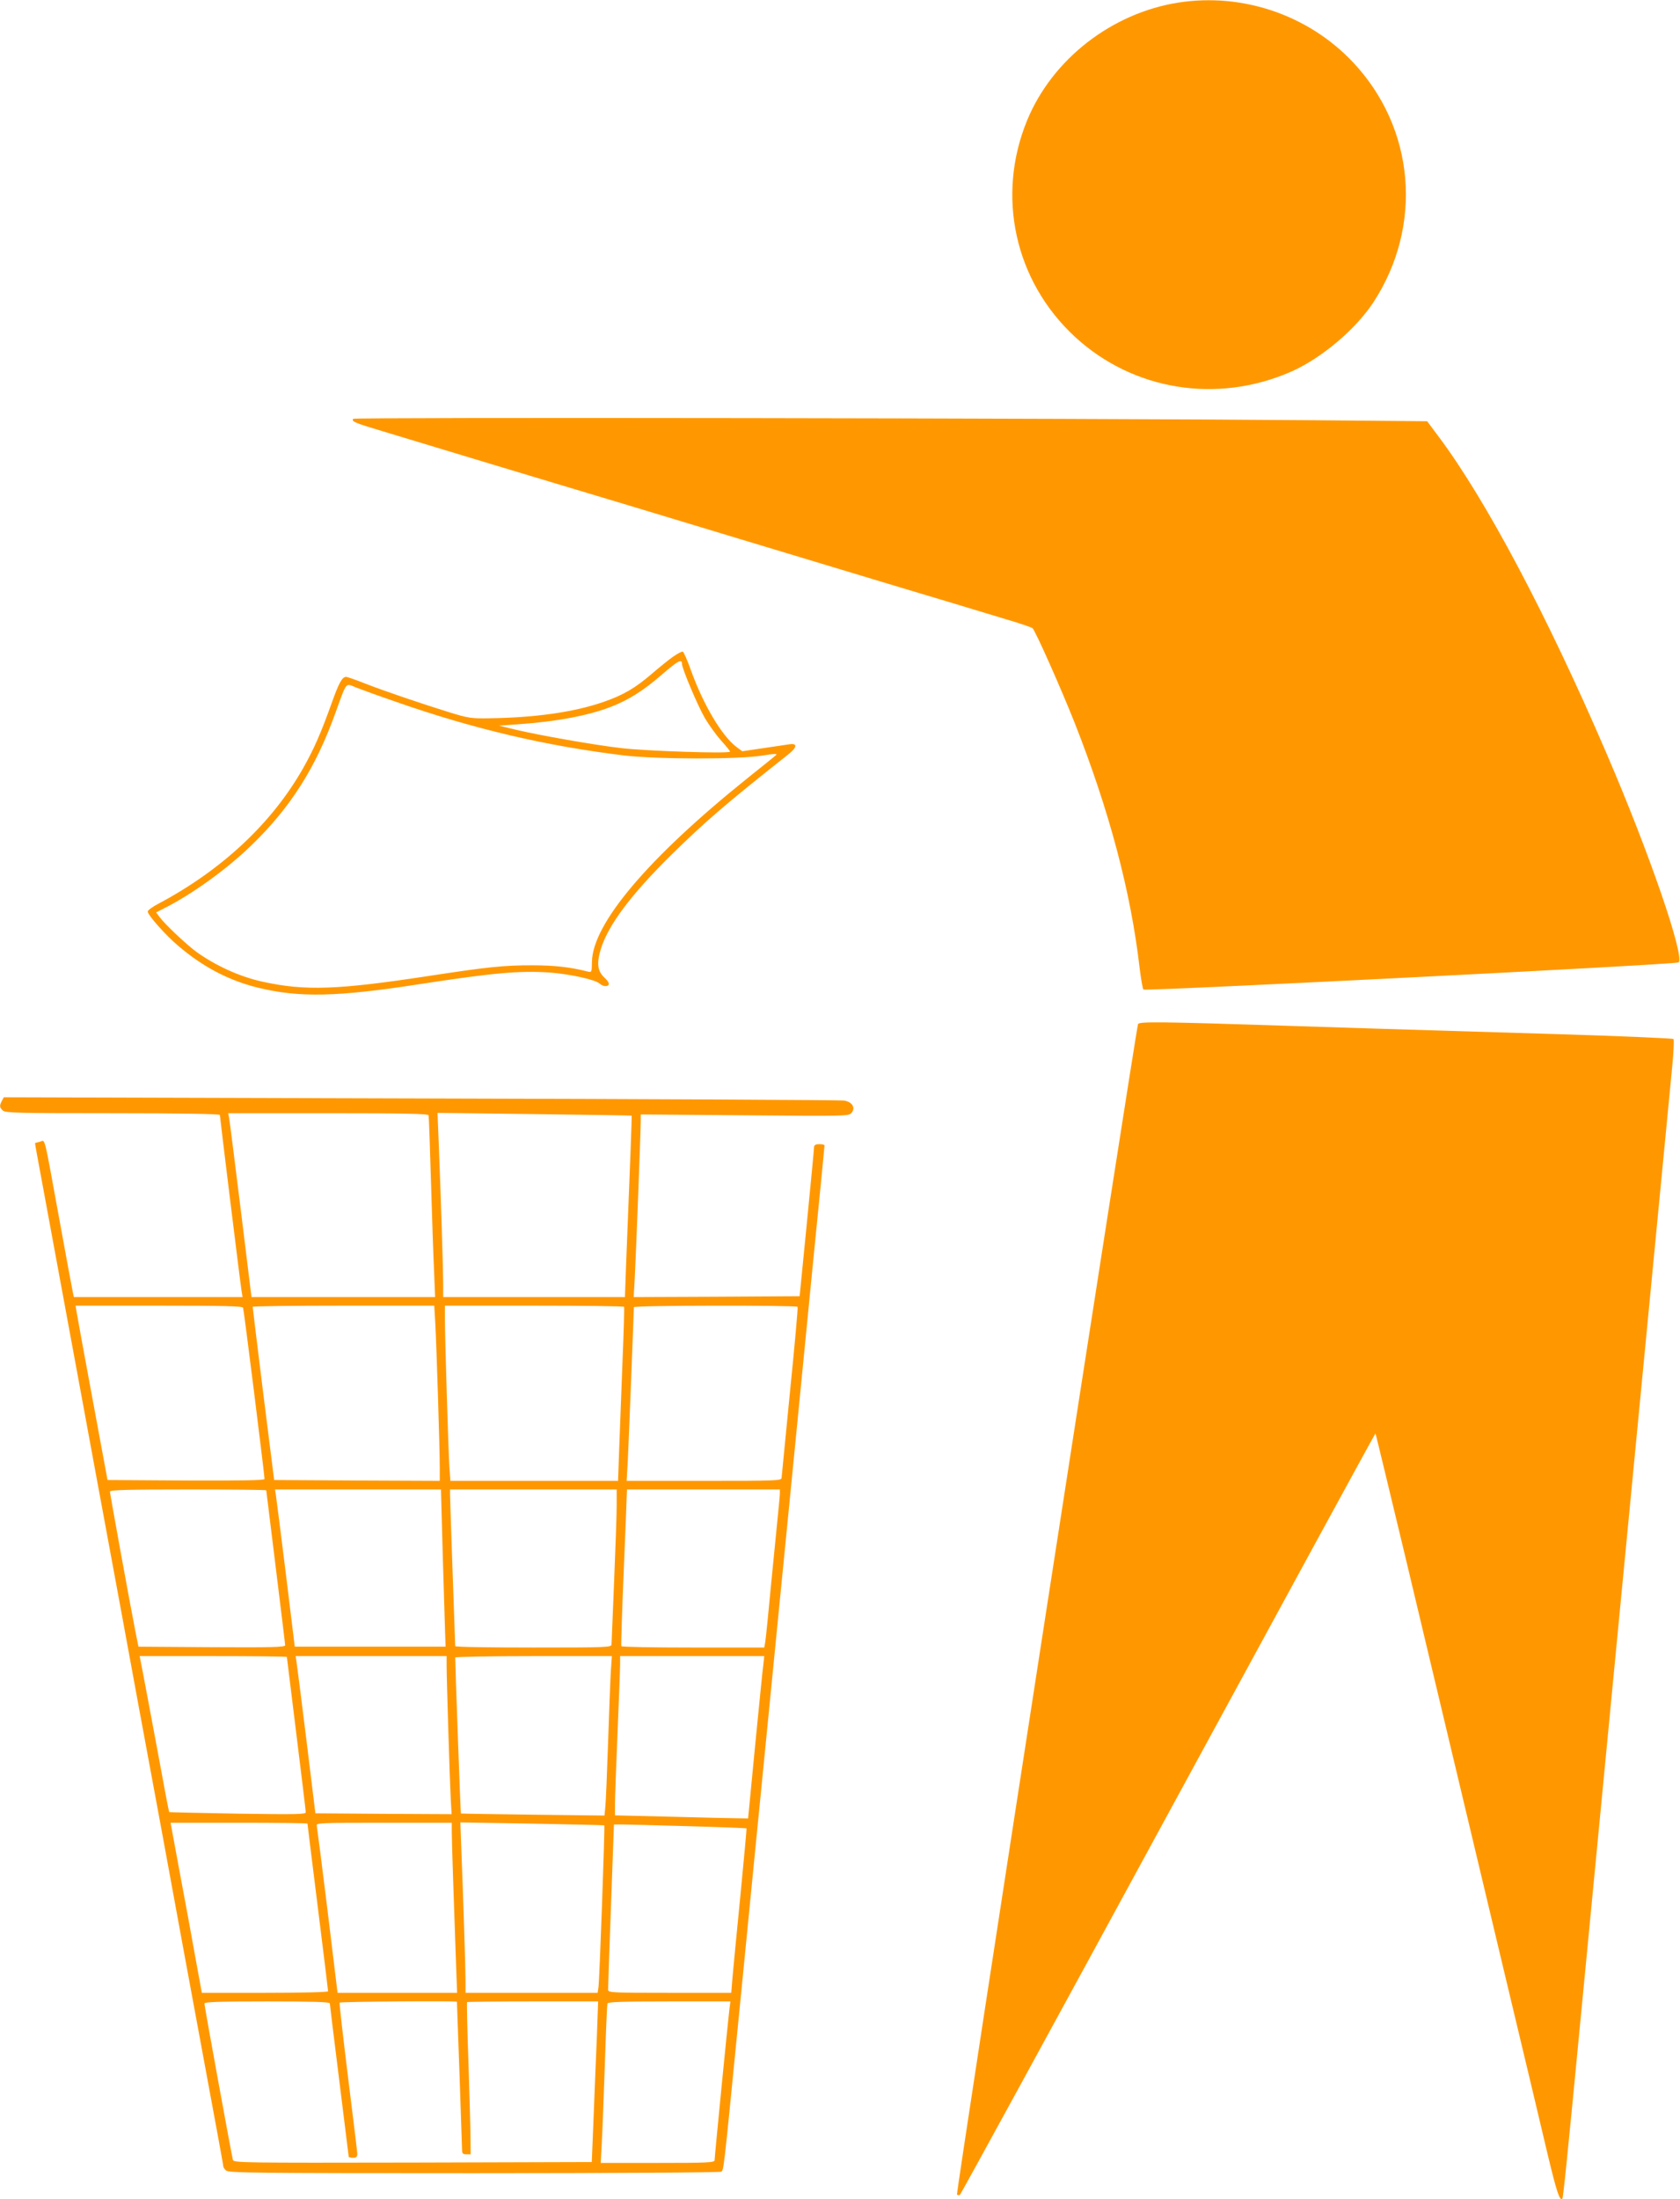
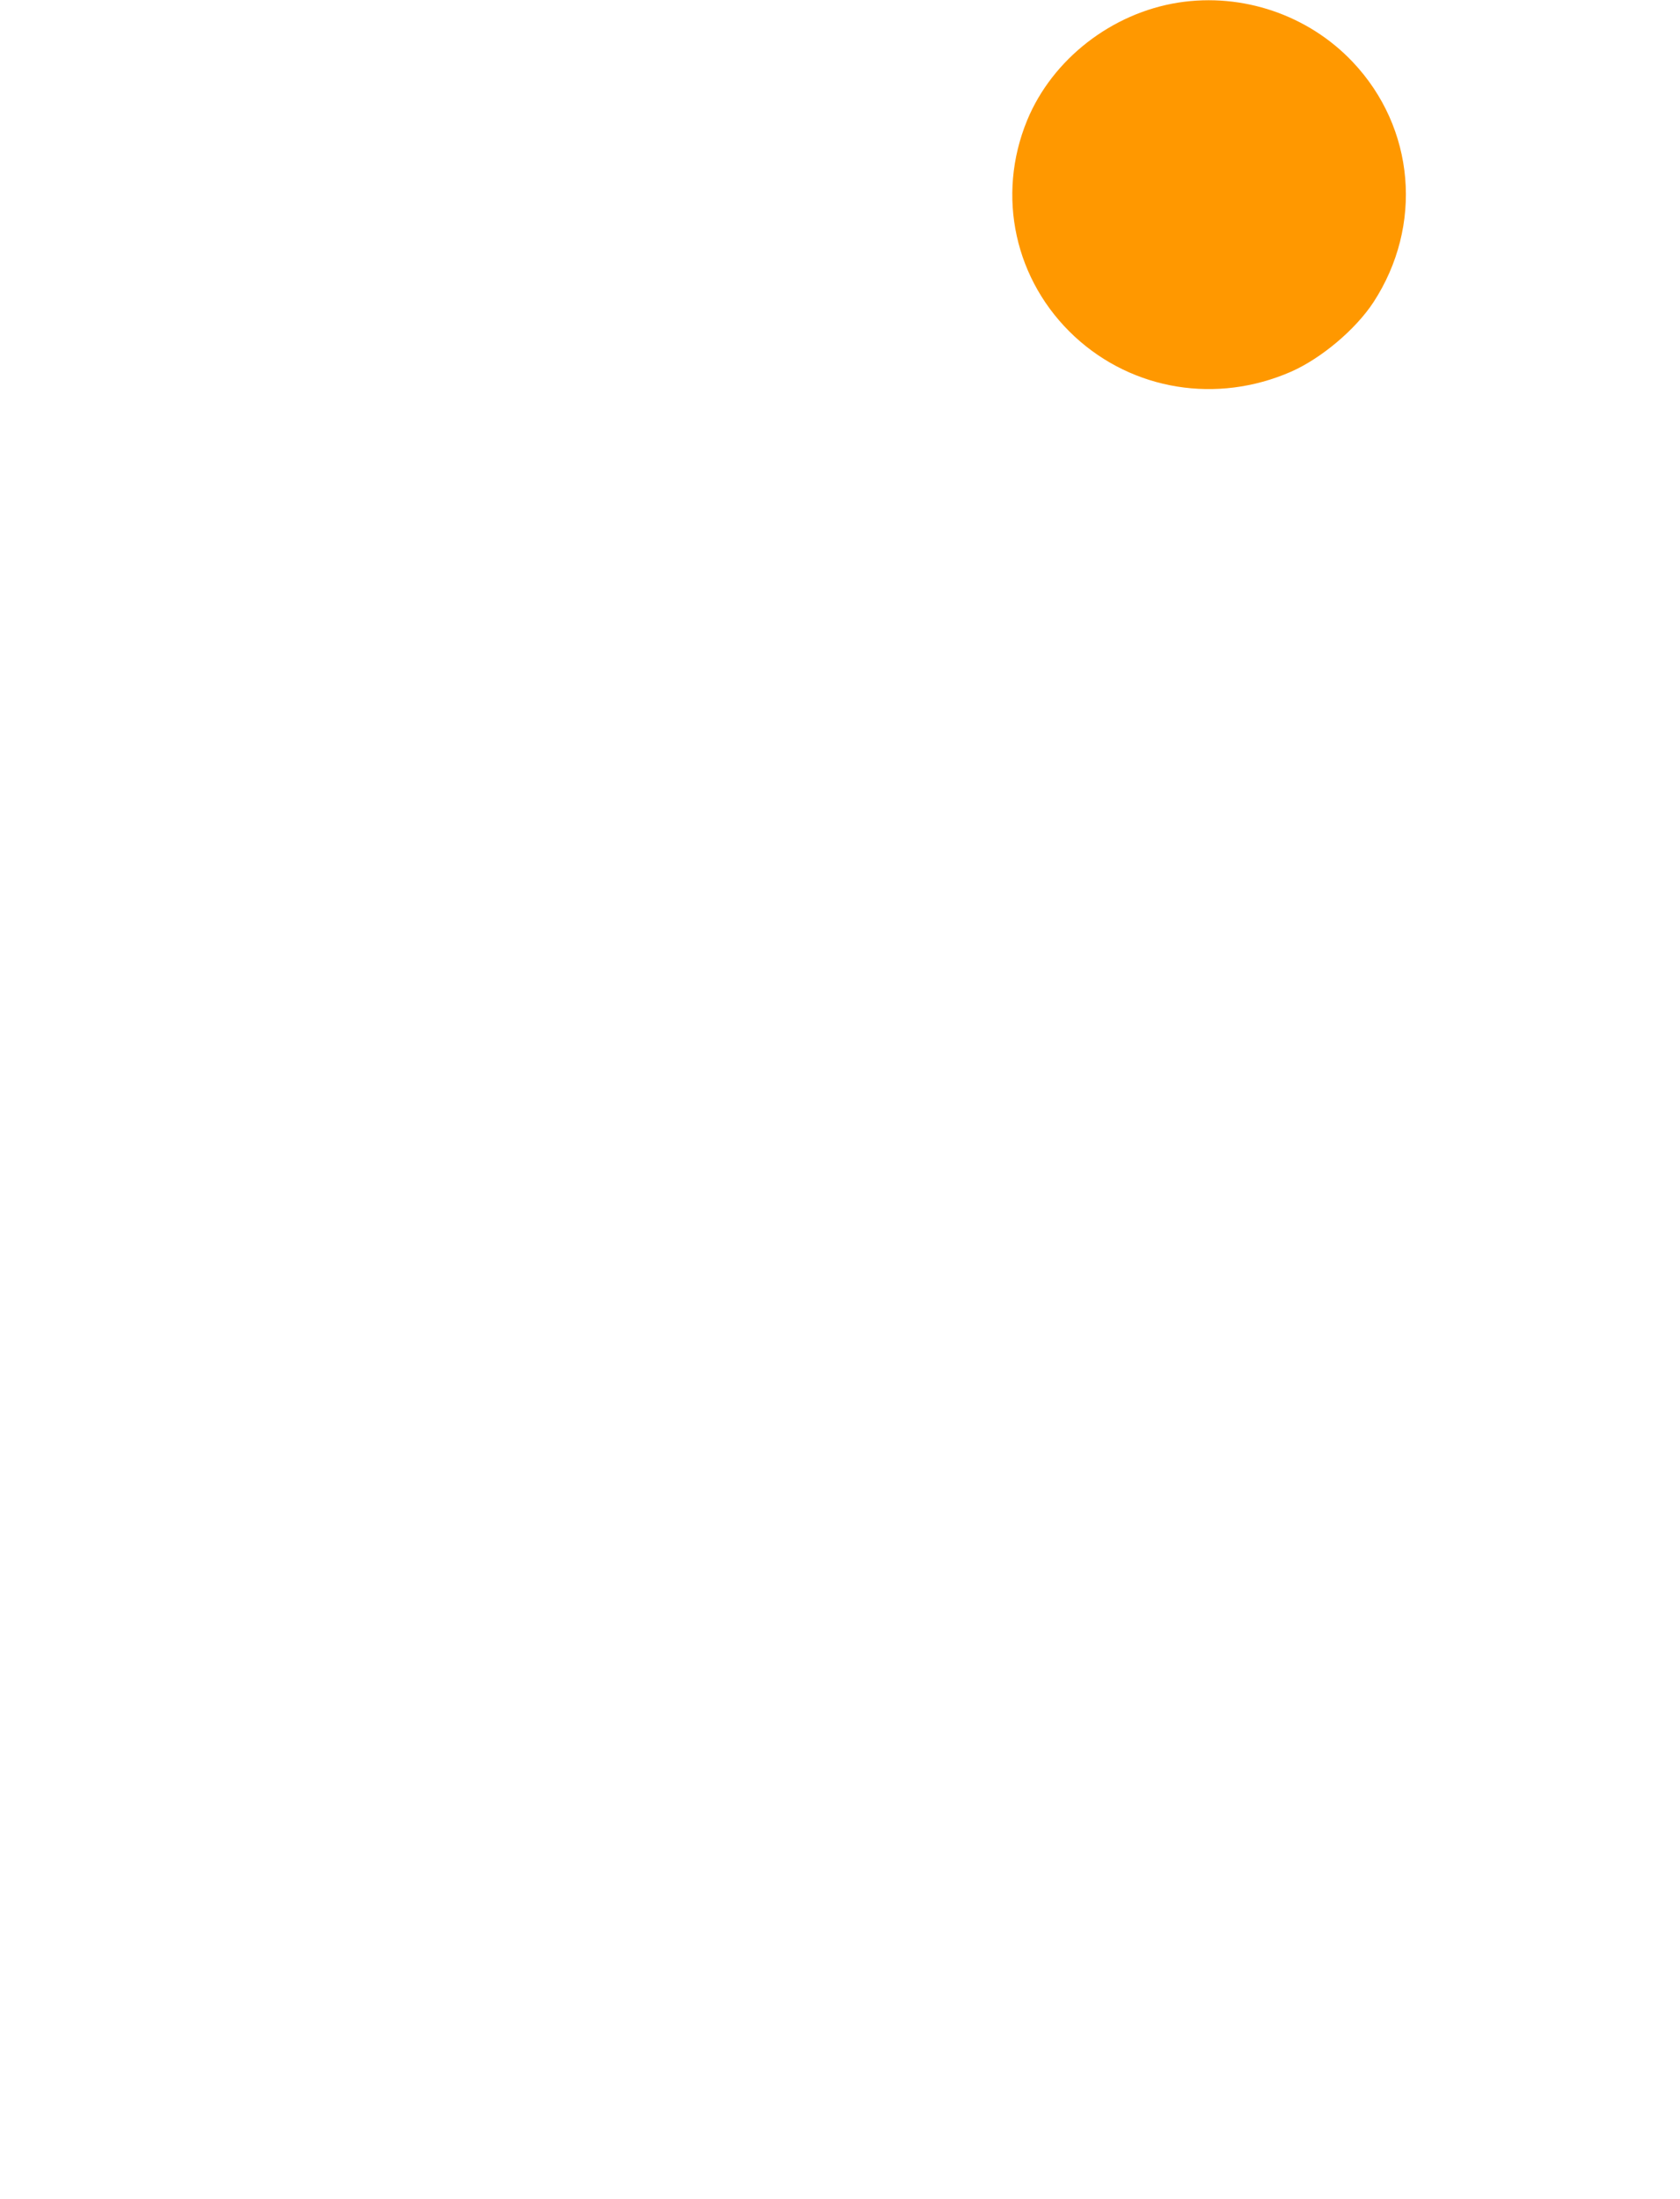
<svg xmlns="http://www.w3.org/2000/svg" version="1.0" width="978pt" height="1280pt" viewBox="0 0 978 1280" preserveAspectRatio="xMidYMid meet">
  <g transform="translate(0,1280) scale(0.1,-0.1)" fill="#ff9800" stroke="none">
    <path d="M6860 12785 c-388 -61 -733 -329 -880 -684 -182 -441 -73 -937 277 -1261 339 -313 827 -392 1258 -204 177 78 376 246 480 404 291 446 243 1015 -120 1399 -259 274 -642 404 -1015 346z" />
-     <path d="M2056 10362 c-10 -16 7 -23 174 -73 85 -26 367 -111 625 -189 259 -78 634 -191 835 -251 201 -61 482 -146 625 -189 143 -43 514 -155 825 -249 311 -93 632 -190 714 -215 82 -24 152 -48 157 -53 18 -18 165 -349 244 -548 202 -512 328 -985 379 -1428 8 -65 18 -122 22 -127 12 -10 3104 146 3116 158 36 36 -170 637 -420 1217 -344 801 -704 1480 -979 1846 l-65 87 -671 6 c-1383 12 -5575 18 -5581 8z" />
-     <path d="M3919 8978 c-26 -18 -80 -62 -122 -98 -100 -86 -168 -126 -287 -167 -172 -59 -394 -90 -660 -94 -107 -2 -124 1 -235 35 -170 53 -373 122 -489 167 -55 22 -105 39 -111 39 -23 0 -43 -36 -85 -155 -62 -173 -102 -264 -165 -376 -182 -321 -472 -592 -842 -789 -35 -18 -63 -39 -63 -46 0 -20 104 -138 178 -200 143 -122 293 -201 463 -243 240 -59 463 -54 939 20 430 66 583 80 761 68 117 -9 263 -41 289 -64 9 -8 24 -15 33 -15 29 0 28 20 -3 48 -42 39 -48 83 -22 169 43 138 174 314 408 545 202 198 313 294 682 586 52 41 56 66 10 60 -18 -3 -88 -13 -155 -23 l-122 -18 -35 26 c-85 65 -192 246 -264 446 -20 57 -42 106 -47 108 -6 2 -31 -12 -56 -29z m51 -42 c0 -27 92 -245 134 -317 25 -42 68 -101 95 -131 28 -31 51 -59 51 -63 0 -13 -484 3 -630 20 -160 18 -486 76 -620 108 l-95 23 110 8 c222 15 413 51 545 103 102 40 187 94 294 187 93 80 116 93 116 62z m-1660 -223 c450 -157 868 -255 1320 -310 192 -23 670 -24 808 -1 67 11 90 12 80 3 -7 -7 -82 -67 -167 -135 -577 -463 -901 -846 -905 -1068 -1 -62 -1 -63 -26 -57 -97 25 -193 36 -315 36 -169 1 -269 -10 -609 -62 -531 -81 -720 -88 -969 -33 -129 28 -270 92 -382 172 -58 42 -188 165 -216 204 l-20 27 43 22 c164 82 368 229 511 368 229 221 377 455 491 775 66 182 56 170 119 144 28 -11 135 -50 237 -85z" />
-     <path d="M6625 6839 c-13 -36 -1061 -6805 -1054 -6813 4 -4 11 -6 17 -2 5 3 551 1002 1213 2220 662 1218 1205 2214 1206 2212 2 -1 77 -315 169 -697 91 -382 223 -937 294 -1234 71 -297 208 -873 305 -1280 97 -407 203 -849 234 -983 53 -221 71 -276 86 -260 5 5 24 186 115 1136 65 674 140 1460 190 1977 22 226 62 646 90 935 28 289 68 710 90 935 22 226 62 646 90 935 28 289 57 592 65 675 8 82 11 153 7 157 -4 4 -302 17 -662 28 -931 28 -1284 39 -1620 50 -704 23 -829 24 -835 9z" />
-     <path d="M11 6392 c-15 -28 -14 -38 5 -56 14 -14 86 -16 640 -16 398 0 624 -4 624 -10 0 -12 118 -973 126 -1022 l6 -38 -491 0 -491 0 -5 23 c-3 12 -39 207 -80 432 -93 509 -80 457 -113 449 -15 -4 -28 -7 -28 -8 -1 -1 16 -93 37 -206 52 -281 166 -898 249 -1350 38 -206 96 -523 130 -705 34 -181 119 -646 190 -1032 72 -387 189 -1021 260 -1411 215 -1162 230 -1245 230 -1253 0 -4 7 -15 16 -23 14 -14 158 -16 1442 -16 805 0 1433 4 1441 9 14 9 15 17 91 791 17 173 49 493 70 710 21 217 53 537 70 710 17 173 62 630 100 1015 38 385 83 842 100 1015 17 173 62 632 100 1020 39 388 70 708 70 712 0 5 -13 8 -30 8 -22 0 -30 -5 -31 -17 0 -10 -19 -209 -42 -443 l-42 -425 -483 -3 -483 -2 6 107 c7 131 35 860 35 916 l0 40 605 -5 c582 -5 605 -5 621 13 27 30 6 65 -43 73 -21 3 -1130 9 -2464 12 l-2427 7 -11 -21z m2484 -84 c2 -7 8 -182 14 -388 6 -206 14 -441 18 -522 l6 -148 -535 0 -534 0 -63 513 c-35 281 -65 522 -68 535 l-5 22 581 0 c457 0 582 -3 586 -12z m1182 -2 c2 -2 -7 -238 -33 -888 l-6 -168 -529 0 -529 0 0 78 c0 77 -13 494 -26 820 l-7 174 564 -7 c310 -4 565 -8 566 -9z m-2262 -1118 c5 -12 125 -974 125 -997 0 -8 -130 -10 -457 -9 l-457 3 -87 470 c-48 259 -90 487 -93 508 l-6 37 485 0 c379 0 487 -3 490 -12z m1119 -90 c7 -126 26 -727 26 -838 l0 -80 -482 2 -482 3 -63 500 c-34 275 -62 503 -62 508 -1 4 237 7 528 7 l529 0 6 -102z m1099 95 c2 -5 -2 -145 -9 -313 -6 -168 -15 -394 -19 -502 l-7 -198 -488 0 -488 0 -6 83 c-6 98 -26 749 -26 860 l0 77 519 0 c286 0 522 -3 524 -7z m1010 0 c3 -5 -17 -226 -44 -493 -26 -267 -48 -493 -49 -502 0 -17 -28 -18 -451 -18 l-451 0 7 123 c5 102 35 861 35 888 0 11 947 12 953 2z m-3093 -1068 c0 -2 25 -203 55 -447 30 -243 55 -448 55 -455 0 -11 -82 -13 -427 -11 l-427 3 -18 90 c-35 179 -148 801 -148 813 0 9 102 12 455 12 250 0 455 -2 455 -5z m1028 -397 c7 -222 13 -428 14 -458 l2 -55 -439 0 -439 0 -52 425 c-29 234 -55 440 -58 458 l-5 32 483 0 483 0 11 -402z m1012 310 c0 -51 -7 -250 -15 -443 -8 -192 -15 -358 -15 -367 0 -17 -28 -18 -455 -18 -250 0 -455 3 -455 8 0 4 -7 196 -15 427 -8 231 -15 435 -15 453 l0 32 485 0 485 0 0 -92z m950 70 c0 -13 -5 -63 -10 -113 -5 -49 -23 -232 -40 -405 -16 -173 -32 -330 -35 -347 l-6 -33 -414 0 c-228 0 -416 3 -418 8 -2 4 4 201 14 437 10 237 18 440 18 453 l1 22 445 0 445 0 0 -22z m-2870 -953 c0 -2 25 -203 55 -447 30 -243 55 -449 55 -457 0 -12 -54 -13 -396 -8 -218 4 -398 8 -399 9 -2 2 -33 165 -69 363 -37 198 -75 402 -85 453 l-18 92 428 0 c236 0 429 -2 429 -5z m930 -52 c0 -75 18 -662 24 -776 l5 -87 -397 2 -396 3 -52 425 c-29 234 -55 440 -58 458 l-5 32 440 0 439 0 0 -57z m956 -30 c-3 -49 -10 -234 -16 -413 -6 -179 -13 -348 -16 -376 l-5 -52 -417 5 c-229 3 -418 6 -419 7 -2 2 -33 863 -33 908 0 4 205 8 456 8 l456 0 -6 -87z m888 40 c-4 -27 -25 -239 -48 -473 l-41 -425 -55 1 c-30 0 -205 4 -387 9 l-333 8 0 66 c0 36 7 224 15 416 8 193 15 371 15 398 l0 47 420 0 419 0 -5 -47z m-2654 -928 c0 -3 27 -222 60 -486 33 -264 60 -484 60 -490 0 -5 -146 -9 -368 -9 l-367 0 -38 208 c-20 114 -61 336 -91 495 l-53 287 399 0 c219 0 398 -2 398 -5z m840 -49 c0 -50 12 -415 25 -773 l6 -163 -348 0 -348 0 -58 478 c-32 262 -61 485 -63 495 -5 16 18 17 390 17 l396 0 0 -54z m888 39 c4 -4 -28 -903 -34 -942 l-5 -33 -384 0 -385 0 0 73 c0 71 -14 503 -25 780 l-5 139 417 -7 c230 -4 419 -9 421 -10z m491 -5 c184 -5 335 -11 337 -13 1 -1 -15 -178 -36 -393 -21 -214 -42 -429 -46 -477 l-7 -87 -358 0 c-335 0 -359 1 -359 18 0 9 7 230 17 490 l17 472 51 0 c27 0 200 -5 384 -10z m-2089 -1031 c0 -6 25 -208 55 -449 30 -241 55 -441 55 -444 0 -3 11 -6 25 -6 19 0 25 5 25 23 0 12 -25 213 -54 447 -29 234 -51 428 -49 433 4 6 683 11 683 5 1 -12 30 -848 30 -865 0 -18 6 -23 25 -23 l25 0 -1 98 c0 53 -6 252 -12 440 -7 189 -10 346 -8 348 2 2 175 4 384 4 l379 0 -7 -197 c-5 -109 -13 -319 -19 -468 l-11 -270 -1042 -3 c-986 -2 -1042 -1 -1047 15 -7 24 -166 896 -166 911 0 9 88 12 365 12 254 0 365 -3 365 -11z m2326 -36 c-8 -64 -86 -857 -86 -877 0 -14 -35 -16 -331 -16 l-332 0 6 112 c4 62 11 268 18 458 6 190 13 351 15 358 3 9 83 12 360 12 l356 0 -6 -47z" />
  </g>
</svg>